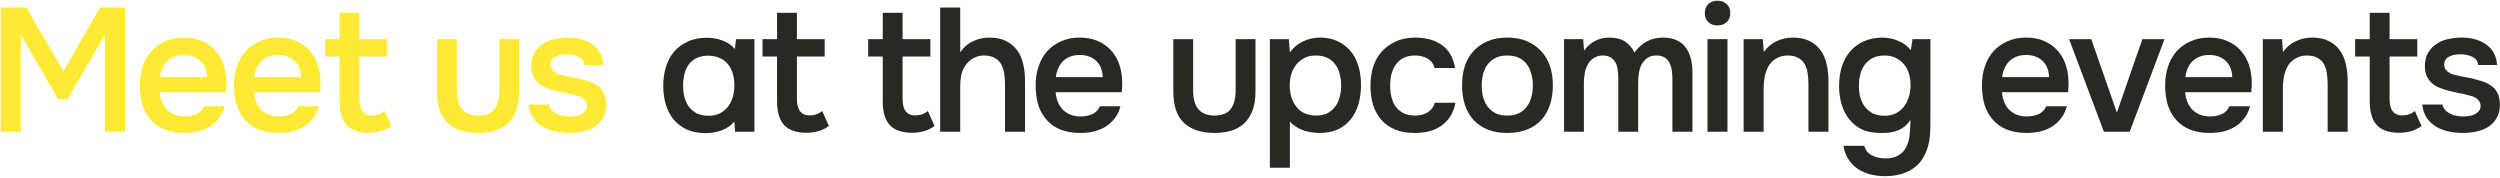
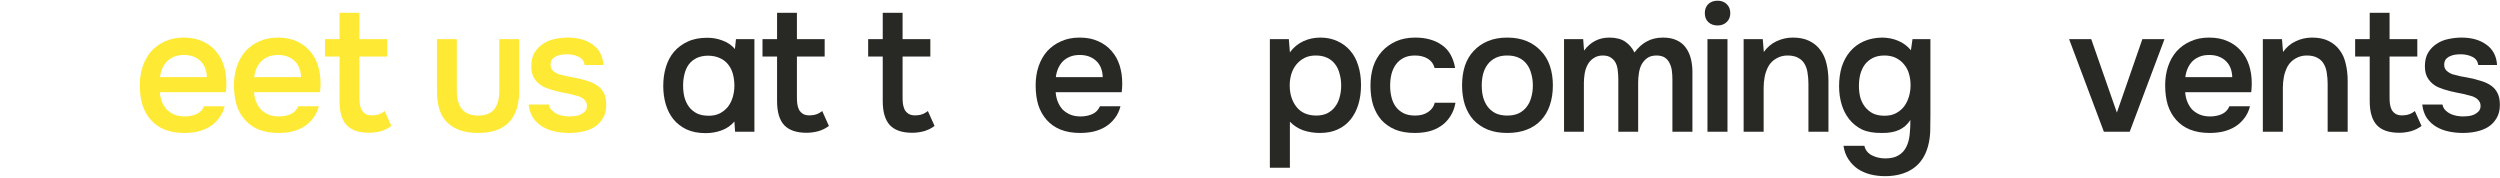
<svg xmlns="http://www.w3.org/2000/svg" width="911" height="65" viewBox="0 0 911 65" fill="none">
-   <path d="M0.25 48V2.752H9.594L23.098 25.92L36.474 2.752H45.562V48H38.202V12.736L24.57 36.224H21.242L7.61 12.736V48H0.25Z" fill="#FEE934" />
  <path d="M58.239 33.6C58.324 34.837 58.58 35.989 59.007 37.056C59.433 38.123 60.009 39.061 60.734 39.872C61.502 40.64 62.42 41.258 63.486 41.728C64.596 42.197 65.876 42.432 67.326 42.432C68.862 42.432 70.27 42.154 71.55 41.6C72.831 41.045 73.769 40.085 74.367 38.72H81.855C81.428 40.426 80.724 41.898 79.743 43.136C78.804 44.373 77.673 45.397 76.35 46.208C75.07 46.976 73.641 47.552 72.062 47.936C70.526 48.277 68.884 48.448 67.135 48.448C64.447 48.448 62.078 48.042 60.031 47.232C58.025 46.421 56.34 45.248 54.974 43.712C53.609 42.176 52.585 40.362 51.903 38.272C51.263 36.139 50.943 33.749 50.943 31.104C50.943 28.544 51.305 26.218 52.031 24.128C52.756 21.994 53.801 20.16 55.166 18.624C56.575 17.088 58.26 15.893 60.222 15.04C62.185 14.144 64.425 13.696 66.942 13.696C69.588 13.696 71.871 14.144 73.79 15.04C75.71 15.893 77.311 17.067 78.591 18.56C79.913 20.053 80.894 21.802 81.534 23.808C82.174 25.813 82.495 27.989 82.495 30.336C82.495 31.445 82.43 32.533 82.302 33.6H58.239ZM75.391 28.096C75.305 25.536 74.495 23.552 72.959 22.144C71.422 20.736 69.439 20.032 67.007 20.032C65.641 20.032 64.447 20.245 63.422 20.672C62.398 21.099 61.524 21.674 60.798 22.4C60.116 23.125 59.561 23.979 59.135 24.96C58.708 25.941 58.431 26.986 58.303 28.096H75.391Z" fill="#FEE934" />
  <path d="M92.553 33.6C92.639 34.837 92.895 35.989 93.322 37.056C93.748 38.123 94.324 39.061 95.049 39.872C95.817 40.64 96.735 41.258 97.802 41.728C98.911 42.197 100.191 42.432 101.641 42.432C103.177 42.432 104.586 42.154 105.866 41.6C107.146 41.045 108.084 40.085 108.681 38.72H116.17C115.743 40.426 115.039 41.898 114.057 43.136C113.119 44.373 111.988 45.397 110.665 46.208C109.385 46.976 107.956 47.552 106.377 47.936C104.841 48.277 103.199 48.448 101.45 48.448C98.761 48.448 96.394 48.042 94.346 47.232C92.34 46.421 90.655 45.248 89.29 43.712C87.924 42.176 86.9 40.362 86.218 38.272C85.578 36.139 85.257 33.749 85.257 31.104C85.257 28.544 85.62 26.218 86.346 24.128C87.071 21.994 88.116 20.16 89.481 18.624C90.889 17.088 92.575 15.893 94.537 15.04C96.5 14.144 98.74 13.696 101.257 13.696C103.903 13.696 106.185 14.144 108.105 15.04C110.025 15.893 111.626 17.067 112.906 18.56C114.228 20.053 115.21 21.802 115.85 23.808C116.49 25.813 116.81 27.989 116.81 30.336C116.81 31.445 116.746 32.533 116.618 33.6H92.553ZM109.705 28.096C109.62 25.536 108.809 23.552 107.273 22.144C105.737 20.736 103.753 20.032 101.321 20.032C99.956 20.032 98.761 20.245 97.737 20.672C96.713 21.099 95.839 21.674 95.114 22.4C94.431 23.125 93.876 23.979 93.45 24.96C93.023 25.941 92.746 26.986 92.618 28.096H109.705Z" fill="#FEE934" />
  <path d="M130.965 14.272H141.077V20.608H130.965V35.456C130.965 36.309 131.007 37.12 131.092 37.888C131.22 38.656 131.434 39.36 131.732 40C132.074 40.597 132.543 41.088 133.141 41.472C133.738 41.856 134.548 42.048 135.572 42.048C137.364 42.048 138.9 41.514 140.18 40.448L142.613 45.888C141.503 46.741 140.223 47.381 138.773 47.808C137.322 48.192 135.892 48.384 134.484 48.384C130.815 48.384 128.106 47.467 126.356 45.632C124.607 43.755 123.732 40.832 123.732 36.864V20.608H118.421V14.272H123.732V4.672H130.965V14.272Z" fill="#FEE934" />
  <path d="M174.141 42.112C176.957 42.112 178.963 41.322 180.158 39.744C181.352 38.165 181.949 35.925 181.949 33.024V14.272H189.182V33.28C189.182 36.096 188.797 38.485 188.029 40.448C187.261 42.368 186.216 43.925 184.893 45.12C183.571 46.272 181.992 47.125 180.158 47.68C178.366 48.192 176.36 48.448 174.141 48.448C169.448 48.448 165.779 47.232 163.133 44.8C160.531 42.368 159.229 38.528 159.229 33.28V14.272H166.462V33.024C166.462 35.925 167.08 38.165 168.318 39.744C169.598 41.28 171.539 42.069 174.141 42.112Z" fill="#FEE934" />
  <path d="M206.775 19.776C206.135 19.776 205.452 19.819 204.727 19.904C204.044 19.989 203.382 20.181 202.742 20.48C202.145 20.736 201.633 21.12 201.206 21.632C200.822 22.144 200.63 22.805 200.63 23.616C200.63 24.512 200.929 25.237 201.527 25.792C202.124 26.346 202.849 26.773 203.702 27.072C204.598 27.328 205.516 27.562 206.454 27.776C207.436 27.947 208.268 28.096 208.951 28.224C210.785 28.565 212.428 28.971 213.878 29.44C215.372 29.866 216.63 30.442 217.654 31.168C218.678 31.851 219.468 32.746 220.023 33.856C220.62 34.965 220.919 36.416 220.919 38.208C220.919 40.128 220.513 41.749 219.702 43.072C218.934 44.395 217.91 45.461 216.63 46.272C215.393 47.04 213.964 47.594 212.342 47.936C210.764 48.277 209.121 48.448 207.415 48.448C205.708 48.448 204.023 48.277 202.359 47.936C200.695 47.594 199.159 47.019 197.751 46.208C196.385 45.397 195.233 44.331 194.294 43.008C193.398 41.642 192.844 40 192.63 38.08H199.99C200.161 38.933 200.524 39.637 201.079 40.192C201.633 40.746 202.273 41.194 202.999 41.536C203.767 41.877 204.556 42.112 205.367 42.24C206.177 42.368 206.924 42.432 207.607 42.432C208.119 42.432 208.737 42.389 209.462 42.304C210.23 42.218 210.934 42.026 211.574 41.728C212.214 41.429 212.748 41.045 213.174 40.576C213.644 40.064 213.878 39.424 213.878 38.656C213.878 37.931 213.708 37.333 213.367 36.864C213.025 36.352 212.556 35.925 211.958 35.584C211.404 35.242 210.721 34.986 209.911 34.816C209.1 34.602 208.246 34.389 207.35 34.176C205.942 33.92 204.428 33.6 202.807 33.216C201.228 32.832 199.734 32.341 198.326 31.744C196.961 31.104 195.83 30.165 194.934 28.928C194.038 27.691 193.59 26.112 193.59 24.192C193.59 22.144 193.996 20.459 194.807 19.136C195.617 17.813 196.663 16.747 197.943 15.936C199.223 15.082 200.652 14.507 202.23 14.208C203.809 13.867 205.366 13.696 206.902 13.696C210.614 13.696 213.644 14.549 215.99 16.256C218.38 17.962 219.681 20.437 219.895 23.68H213.046C212.833 22.314 212.129 21.333 210.934 20.736C209.782 20.139 208.396 19.819 206.775 19.776Z" fill="#FEE934" />
  <path d="M274.906 48H267.866L267.61 44.288C266.373 45.739 264.837 46.805 263.002 47.488C261.167 48.17 259.205 48.512 257.114 48.512C254.469 48.512 252.165 48.064 250.202 47.168C248.239 46.229 246.618 44.971 245.338 43.392C244.101 41.813 243.183 40 242.586 37.952C241.989 35.861 241.69 33.664 241.69 31.36C241.69 28.843 242.01 26.538 242.65 24.448C243.29 22.314 244.271 20.459 245.594 18.88C246.959 17.301 248.623 16.064 250.586 15.168C252.549 14.229 254.938 13.76 257.754 13.76C259.717 13.76 261.573 14.101 263.322 14.784C265.114 15.424 266.607 16.448 267.802 17.856L268.186 14.272H274.906V48ZM258.138 20.288C256.517 20.288 255.109 20.565 253.914 21.12C252.762 21.674 251.802 22.442 251.034 23.424C250.309 24.405 249.775 25.578 249.434 26.944C249.093 28.267 248.922 29.696 248.922 31.232C248.922 32.768 249.093 34.197 249.434 35.52C249.818 36.843 250.373 37.995 251.098 38.976C251.866 39.957 252.826 40.746 253.978 41.344C255.173 41.898 256.602 42.176 258.266 42.176C259.845 42.176 261.21 41.877 262.362 41.28C263.557 40.64 264.538 39.829 265.306 38.848C266.074 37.824 266.65 36.651 267.034 35.328C267.418 34.005 267.61 32.64 267.61 31.232C267.61 29.781 267.439 28.395 267.098 27.072C266.757 25.749 266.202 24.597 265.434 23.616C264.666 22.592 263.685 21.802 262.49 21.248C261.295 20.651 259.845 20.331 258.138 20.288Z" fill="#282824" />
  <path d="M290.397 14.272H300.509V20.608H290.397V35.456C290.397 36.309 290.44 37.12 290.525 37.888C290.653 38.656 290.866 39.36 291.165 40C291.506 40.597 291.976 41.088 292.573 41.472C293.17 41.856 293.981 42.048 295.005 42.048C296.797 42.048 298.333 41.514 299.613 40.448L302.045 45.888C300.936 46.741 299.656 47.381 298.205 47.808C296.754 48.192 295.325 48.384 293.917 48.384C290.248 48.384 287.538 47.467 285.789 45.632C284.04 43.755 283.165 40.832 283.165 36.864V20.608H277.853V14.272H283.165V4.672H290.397V14.272Z" fill="#282824" />
  <path d="M328.902 14.272H339.014V20.608H328.902V35.456C328.902 36.309 328.945 37.12 329.03 37.888C329.158 38.656 329.371 39.36 329.67 40C330.011 40.597 330.481 41.088 331.078 41.472C331.675 41.856 332.486 42.048 333.51 42.048C335.302 42.048 336.838 41.514 338.118 40.448L340.55 45.888C339.441 46.741 338.161 47.381 336.71 47.808C335.259 48.192 333.83 48.384 332.422 48.384C328.753 48.384 326.043 47.467 324.294 45.632C322.545 43.755 321.67 40.832 321.67 36.864V20.608H316.358V14.272H321.67V4.672H328.902V14.272Z" fill="#282824" />
-   <path d="M342.605 48V2.752H349.901V19.072C351.096 17.28 352.632 15.936 354.509 15.04C356.429 14.144 358.434 13.696 360.525 13.696C362.914 13.696 364.92 14.101 366.541 14.912C368.205 15.723 369.549 16.832 370.573 18.24C371.64 19.605 372.386 21.248 372.813 23.168C373.282 25.088 373.517 27.2 373.517 29.504V48H366.221V30.656C366.221 29.205 366.114 27.861 365.901 26.624C365.688 25.344 365.304 24.235 364.749 23.296C364.194 22.314 363.405 21.568 362.381 21.056C361.357 20.501 360.056 20.224 358.477 20.224C357.112 20.224 355.832 20.565 354.637 21.248C353.442 21.93 352.461 22.848 351.693 24C350.925 25.152 350.434 26.389 350.221 27.712C350.008 28.992 349.901 30.25 349.901 31.488V48H342.605Z" fill="#282824" />
  <path d="M384.686 33.6C384.771 34.837 385.027 35.989 385.454 37.056C385.881 38.123 386.457 39.061 387.182 39.872C387.95 40.64 388.867 41.258 389.934 41.728C391.043 42.197 392.323 42.432 393.774 42.432C395.31 42.432 396.718 42.154 397.998 41.6C399.278 41.045 400.217 40.085 400.814 38.72H408.302C407.875 40.426 407.171 41.898 406.19 43.136C405.251 44.373 404.121 45.397 402.798 46.208C401.518 46.976 400.089 47.552 398.51 47.936C396.974 48.277 395.331 48.448 393.582 48.448C390.894 48.448 388.526 48.042 386.478 47.232C384.473 46.421 382.787 45.248 381.422 43.712C380.057 42.176 379.033 40.362 378.35 38.272C377.71 36.139 377.39 33.749 377.39 31.104C377.39 28.544 377.753 26.218 378.478 24.128C379.203 21.994 380.249 20.16 381.614 18.624C383.022 17.088 384.707 15.893 386.67 15.04C388.633 14.144 390.873 13.696 393.39 13.696C396.035 13.696 398.318 14.144 400.238 15.04C402.158 15.893 403.758 17.067 405.038 18.56C406.361 20.053 407.342 21.802 407.982 23.808C408.622 25.813 408.942 27.989 408.942 30.336C408.942 31.445 408.878 32.533 408.75 33.6H384.686ZM401.838 28.096C401.753 25.536 400.942 23.552 399.406 22.144C397.87 20.736 395.886 20.032 393.454 20.032C392.089 20.032 390.894 20.245 389.87 20.672C388.846 21.099 387.971 21.674 387.246 22.4C386.563 23.125 386.009 23.979 385.582 24.96C385.155 25.941 384.878 26.986 384.75 28.096H401.838Z" fill="#282824" />
-   <path d="M442.459 42.112C445.275 42.112 447.28 41.322 448.475 39.744C449.67 38.165 450.267 35.925 450.267 33.024V14.272H457.499V33.28C457.499 36.096 457.115 38.485 456.347 40.448C455.579 42.368 454.534 43.925 453.211 45.12C451.888 46.272 450.31 47.125 448.475 47.68C446.683 48.192 444.678 48.448 442.459 48.448C437.766 48.448 434.096 47.232 431.451 44.8C428.848 42.368 427.547 38.528 427.547 33.28V14.272H434.779V33.024C434.779 35.925 435.398 38.165 436.635 39.744C437.915 41.28 439.856 42.069 442.459 42.112Z" fill="#282824" />
  <path d="M462.74 61.12V14.272H469.652L470.036 19.072C471.359 17.28 472.98 15.936 474.9 15.04C476.82 14.144 478.889 13.696 481.108 13.696C483.412 13.696 485.481 14.123 487.316 14.976C489.151 15.787 490.708 16.939 491.988 18.432C493.311 19.925 494.292 21.738 494.932 23.872C495.615 25.962 495.956 28.352 495.956 31.04C495.956 33.557 495.636 35.883 494.996 38.016C494.356 40.149 493.396 42.005 492.116 43.584C490.879 45.12 489.321 46.315 487.444 47.168C485.609 48.021 483.455 48.448 480.98 48.448C478.847 48.448 476.82 48.128 474.9 47.488C473.023 46.805 471.401 45.76 470.036 44.352V61.12H462.74ZM479.572 42.112C481.151 42.112 482.516 41.834 483.668 41.28C484.82 40.682 485.759 39.893 486.484 38.912C487.252 37.931 487.807 36.779 488.148 35.456C488.532 34.133 488.724 32.704 488.724 31.168C488.724 29.632 488.532 28.203 488.148 26.88C487.807 25.515 487.252 24.341 486.484 23.36C485.759 22.378 484.799 21.61 483.604 21.056C482.452 20.501 481.065 20.224 479.444 20.224C477.865 20.224 476.5 20.523 475.348 21.12C474.196 21.717 473.215 22.506 472.404 23.488C471.593 24.469 470.975 25.642 470.548 27.008C470.164 28.331 469.972 29.696 469.972 31.104C469.972 34.218 470.783 36.821 472.404 38.912C474.025 41.002 476.415 42.069 479.572 42.112Z" fill="#282824" />
  <path d="M515.528 48.448C512.797 48.448 510.429 48.042 508.424 47.232C506.419 46.379 504.733 45.205 503.368 43.712C502.045 42.176 501.043 40.362 500.36 38.272C499.72 36.139 499.4 33.792 499.4 31.232C499.4 28.672 499.741 26.325 500.424 24.192C501.149 22.058 502.216 20.224 503.624 18.688C505.032 17.152 506.739 15.936 508.744 15.04C510.749 14.144 513.075 13.696 515.72 13.696C519.603 13.696 522.824 14.592 525.384 16.384C527.944 18.133 529.565 20.928 530.248 24.768H522.76C522.376 23.274 521.544 22.144 520.264 21.376C518.984 20.608 517.427 20.224 515.592 20.224C513.971 20.224 512.584 20.523 511.432 21.12C510.28 21.717 509.341 22.528 508.616 23.552C507.891 24.576 507.357 25.77 507.016 27.136C506.717 28.459 506.568 29.845 506.568 31.296C506.568 32.789 506.739 34.197 507.08 35.52C507.421 36.843 507.955 37.995 508.68 38.976C509.405 39.914 510.344 40.682 511.496 41.28C512.648 41.834 514.035 42.112 515.656 42.112C517.576 42.112 519.155 41.685 520.392 40.832C521.672 39.978 522.483 38.848 522.824 37.44H530.376C530.035 39.36 529.395 41.024 528.456 42.432C527.56 43.84 526.451 44.992 525.128 45.888C523.805 46.784 522.333 47.445 520.712 47.872C519.091 48.256 517.363 48.448 515.528 48.448Z" fill="#282824" />
  <path d="M549.226 13.696C551.914 13.696 554.281 14.123 556.329 14.976C558.377 15.829 560.105 17.024 561.513 18.56C562.964 20.053 564.052 21.866 564.778 24C565.503 26.133 565.865 28.501 565.865 31.104C565.865 33.749 565.503 36.139 564.778 38.272C564.095 40.362 563.049 42.176 561.641 43.712C560.233 45.248 558.484 46.421 556.393 47.232C554.345 48.042 551.956 48.448 549.226 48.448C546.538 48.448 544.17 48.042 542.122 47.232C540.074 46.379 538.345 45.205 536.938 43.712C535.572 42.176 534.527 40.341 533.802 38.208C533.119 36.075 532.777 33.706 532.777 31.104C532.777 28.501 533.119 26.133 533.802 24C534.527 21.866 535.593 20.053 537.001 18.56C538.409 17.024 540.137 15.829 542.185 14.976C544.233 14.123 546.58 13.696 549.226 13.696ZM549.226 42.112C550.89 42.112 552.298 41.834 553.45 41.28C554.644 40.682 555.604 39.893 556.329 38.912C557.097 37.931 557.652 36.779 557.993 35.456C558.377 34.133 558.57 32.704 558.57 31.168C558.57 29.632 558.377 28.203 557.993 26.88C557.652 25.515 557.097 24.341 556.329 23.36C555.604 22.378 554.644 21.61 553.45 21.056C552.298 20.501 550.89 20.224 549.226 20.224C547.604 20.224 546.217 20.501 545.065 21.056C543.913 21.61 542.953 22.378 542.185 23.36C541.417 24.341 540.842 25.515 540.458 26.88C540.116 28.203 539.945 29.632 539.945 31.168C539.945 32.704 540.116 34.133 540.458 35.456C540.842 36.779 541.396 37.931 542.122 38.912C542.89 39.893 543.849 40.682 545.001 41.28C546.196 41.834 547.604 42.112 549.226 42.112Z" fill="#282824" />
  <path d="M576.911 14.272L577.231 18.432C579.578 15.274 582.65 13.696 586.447 13.696C588.836 13.696 590.756 14.187 592.207 15.168C593.658 16.149 594.788 17.472 595.599 19.136C596.922 17.344 598.415 16 600.079 15.104C601.786 14.165 603.77 13.696 606.031 13.696C607.951 13.696 609.594 14.016 610.959 14.656C612.367 15.296 613.476 16.192 614.287 17.344C615.14 18.496 615.759 19.84 616.143 21.376C616.527 22.869 616.719 24.469 616.719 26.176V48H609.423V28.864C609.423 27.84 609.359 26.816 609.231 25.792C609.103 24.768 608.826 23.851 608.399 23.04C608.015 22.186 607.439 21.504 606.671 20.992C605.903 20.48 604.879 20.224 603.599 20.224C602.234 20.224 601.103 20.544 600.207 21.184C599.354 21.824 598.671 22.613 598.159 23.552C597.69 24.491 597.37 25.557 597.199 26.752C597.028 27.904 596.943 29.056 596.943 30.208V48H589.711V28.736C589.711 27.755 589.647 26.773 589.519 25.792C589.434 24.768 589.199 23.851 588.815 23.04C588.431 22.229 587.855 21.568 587.087 21.056C586.362 20.501 585.338 20.224 584.015 20.224C582.735 20.224 581.604 20.565 580.623 21.248C579.684 21.888 578.959 22.72 578.447 23.744C577.935 24.725 577.594 25.813 577.423 27.008C577.252 28.16 577.167 29.227 577.167 30.208V48H569.935V14.272H576.911Z" fill="#282824" />
  <path d="M625.91 0.256C627.233 0.256 628.321 0.661 629.174 1.472C630.07 2.283 630.518 3.392 630.518 4.8C630.518 6.165 630.07 7.253 629.174 8.064C628.321 8.875 627.233 9.28 625.91 9.28C624.502 9.28 623.371 8.875 622.518 8.064C621.665 7.253 621.238 6.165 621.238 4.8C621.238 3.392 621.665 2.283 622.518 1.472C623.371 0.661 624.502 0.256 625.91 0.256ZM622.198 48V14.272H629.494V48H622.198Z" fill="#282824" />
  <path d="M635.378 48V14.272H642.354L642.737 18.944C643.975 17.195 645.511 15.893 647.346 15.04C649.223 14.144 651.207 13.696 653.297 13.696C655.687 13.696 657.692 14.101 659.313 14.912C660.977 15.723 662.322 16.832 663.346 18.24C664.412 19.648 665.159 21.312 665.586 23.232C666.055 25.152 666.289 27.242 666.289 29.504V48H658.994V30.592C658.994 29.141 658.887 27.797 658.674 26.56C658.503 25.323 658.14 24.235 657.586 23.296C657.031 22.314 656.242 21.568 655.218 21.056C654.236 20.501 652.956 20.224 651.378 20.224C649.884 20.224 648.519 20.587 647.281 21.312C646.087 21.994 645.148 22.912 644.466 24.064C643.826 25.216 643.356 26.496 643.057 27.904C642.801 29.312 642.674 30.656 642.674 31.936V48H635.378Z" fill="#282824" />
  <path d="M703.443 42.048C703.443 43.925 703.421 45.803 703.378 47.68C703.336 49.557 703.059 51.456 702.547 53.376C701.523 57.002 699.667 59.712 696.979 61.504C694.291 63.296 690.941 64.192 686.93 64.192C685.053 64.192 683.261 63.978 681.555 63.552C679.891 63.125 678.376 62.464 677.01 61.568C675.688 60.672 674.557 59.52 673.619 58.112C672.68 56.746 672.061 55.083 671.763 53.12H679.378C679.72 54.656 680.616 55.808 682.067 56.576C683.56 57.344 685.203 57.728 686.995 57.728C689.043 57.728 690.664 57.344 691.859 56.576C693.096 55.85 694.035 54.827 694.674 53.504C695.315 52.224 695.72 50.73 695.891 49.024C696.061 47.36 696.146 45.589 696.146 43.712C695.08 45.376 693.693 46.592 691.987 47.36C690.323 48.128 688.232 48.49 685.714 48.448C682.813 48.49 680.402 48.064 678.482 47.168C676.605 46.229 675.048 44.971 673.81 43.392C672.573 41.813 671.656 40 671.059 37.952C670.461 35.904 670.162 33.728 670.162 31.424C670.162 28.864 670.482 26.517 671.122 24.384C671.805 22.25 672.808 20.395 674.13 18.816C675.453 17.237 677.096 16 679.059 15.104C681.021 14.208 683.304 13.739 685.906 13.696C688.125 13.739 690.088 14.144 691.794 14.912C693.544 15.637 695.059 16.768 696.339 18.304L696.914 14.272H703.443V42.048ZM686.674 20.224C685.053 20.224 683.645 20.523 682.451 21.12C681.299 21.717 680.338 22.506 679.57 23.488C678.845 24.469 678.29 25.642 677.906 27.008C677.565 28.331 677.395 29.76 677.395 31.296C677.395 32.832 677.565 34.261 677.906 35.584C678.29 36.864 678.867 37.995 679.635 38.976C680.403 39.957 681.363 40.746 682.515 41.344C683.709 41.898 685.117 42.176 686.739 42.176C688.403 42.176 689.811 41.856 690.963 41.216C692.157 40.576 693.138 39.744 693.906 38.72C694.674 37.653 695.251 36.459 695.635 35.136C696.019 33.813 696.211 32.448 696.211 31.04C696.211 29.589 696.019 28.203 695.635 26.88C695.251 25.557 694.653 24.427 693.843 23.488C693.075 22.506 692.093 21.717 690.898 21.12C689.704 20.523 688.296 20.224 686.674 20.224Z" fill="#282824" />
-   <path d="M729.526 33.6C729.611 34.837 729.867 35.989 730.294 37.056C730.721 38.123 731.297 39.061 732.022 39.872C732.79 40.64 733.707 41.258 734.774 41.728C735.883 42.197 737.163 42.432 738.614 42.432C740.15 42.432 741.558 42.154 742.838 41.6C744.118 41.045 745.057 40.085 745.654 38.72H753.142C752.715 40.426 752.011 41.898 751.03 43.136C750.091 44.373 748.961 45.397 747.638 46.208C746.358 46.976 744.929 47.552 743.35 47.936C741.814 48.277 740.171 48.448 738.422 48.448C735.734 48.448 733.366 48.042 731.318 47.232C729.313 46.421 727.627 45.248 726.262 43.712C724.897 42.176 723.873 40.362 723.19 38.272C722.55 36.139 722.23 33.749 722.23 31.104C722.23 28.544 722.593 26.218 723.318 24.128C724.043 21.994 725.089 20.16 726.454 18.624C727.862 17.088 729.547 15.893 731.51 15.04C733.473 14.144 735.713 13.696 738.23 13.696C740.875 13.696 743.158 14.144 745.078 15.04C746.998 15.893 748.598 17.067 749.878 18.56C751.201 20.053 752.182 21.802 752.822 23.808C753.462 25.813 753.782 27.989 753.782 30.336C753.782 31.445 753.718 32.533 753.59 33.6H729.526ZM746.678 28.096C746.593 25.536 745.782 23.552 744.246 22.144C742.71 20.736 740.726 20.032 738.294 20.032C736.929 20.032 735.734 20.245 734.71 20.672C733.686 21.099 732.811 21.674 732.086 22.4C731.403 23.125 730.849 23.979 730.422 24.96C729.995 25.941 729.718 26.986 729.59 28.096H746.678Z" fill="#282824" />
  <path d="M753.985 14.272H762.049L771.393 41.024L780.673 14.272H788.737L776.065 48H766.657L753.985 14.272Z" fill="#282824" />
  <path d="M796.281 33.6C796.366 34.837 796.622 35.989 797.049 37.056C797.476 38.123 798.052 39.061 798.777 39.872C799.545 40.64 800.462 41.258 801.529 41.728C802.638 42.197 803.918 42.432 805.369 42.432C806.905 42.432 808.313 42.154 809.593 41.6C810.873 41.045 811.812 40.085 812.409 38.72H819.897C819.47 40.426 818.766 41.898 817.785 43.136C816.846 44.373 815.716 45.397 814.393 46.208C813.113 46.976 811.684 47.552 810.105 47.936C808.569 48.277 806.926 48.448 805.177 48.448C802.489 48.448 800.121 48.042 798.073 47.232C796.068 46.421 794.382 45.248 793.017 43.712C791.652 42.176 790.628 40.362 789.945 38.272C789.305 36.139 788.985 33.749 788.985 31.104C788.985 28.544 789.348 26.218 790.073 24.128C790.798 21.994 791.844 20.16 793.209 18.624C794.617 17.088 796.302 15.893 798.265 15.04C800.228 14.144 802.468 13.696 804.985 13.696C807.63 13.696 809.913 14.144 811.833 15.04C813.753 15.893 815.353 17.067 816.633 18.56C817.956 20.053 818.937 21.802 819.577 23.808C820.217 25.813 820.537 27.989 820.537 30.336C820.537 31.445 820.473 32.533 820.345 33.6H796.281ZM813.433 28.096C813.348 25.536 812.537 23.552 811.001 22.144C809.465 20.736 807.481 20.032 805.049 20.032C803.684 20.032 802.489 20.245 801.465 20.672C800.441 21.099 799.566 21.674 798.841 22.4C798.158 23.125 797.604 23.979 797.177 24.96C796.75 25.941 796.473 26.986 796.345 28.096H813.433Z" fill="#282824" />
  <path d="M824.58 48V14.272H831.556L831.94 18.944C833.177 17.195 834.713 15.893 836.548 15.04C838.425 14.144 840.409 13.696 842.5 13.696C844.889 13.696 846.895 14.101 848.516 14.912C850.18 15.723 851.524 16.832 852.548 18.24C853.615 19.648 854.361 21.312 854.788 23.232C855.257 25.152 855.492 27.242 855.492 29.504V48H848.196V30.592C848.196 29.141 848.089 27.797 847.876 26.56C847.705 25.323 847.343 24.235 846.788 23.296C846.233 22.314 845.444 21.568 844.42 21.056C843.439 20.501 842.159 20.224 840.58 20.224C839.087 20.224 837.721 20.587 836.484 21.312C835.289 21.994 834.351 22.912 833.668 24.064C833.028 25.216 832.559 26.496 832.26 27.904C832.004 29.312 831.876 30.656 831.876 31.936V48H824.58Z" fill="#282824" />
  <path d="M870.757 14.272H880.869V20.608H870.757V35.456C870.757 36.309 870.8 37.12 870.885 37.888C871.013 38.656 871.226 39.36 871.525 40C871.866 40.597 872.336 41.088 872.933 41.472C873.53 41.856 874.341 42.048 875.365 42.048C877.157 42.048 878.693 41.514 879.973 40.448L882.405 45.888C881.296 46.741 880.016 47.381 878.565 47.808C877.114 48.192 875.685 48.384 874.277 48.384C870.608 48.384 867.898 47.467 866.149 45.632C864.4 43.755 863.525 40.832 863.525 36.864V20.608H858.213V14.272H863.525V4.672H870.757V14.272Z" fill="#282824" />
  <path d="M896.812 19.776C896.172 19.776 895.489 19.819 894.764 19.904C894.081 19.989 893.42 20.181 892.78 20.48C892.183 20.736 891.671 21.12 891.244 21.632C890.86 22.144 890.668 22.805 890.668 23.616C890.668 24.512 890.967 25.237 891.564 25.792C892.161 26.346 892.887 26.773 893.74 27.072C894.636 27.328 895.553 27.562 896.492 27.776C897.473 27.947 898.305 28.096 898.988 28.224C900.823 28.565 902.465 28.971 903.916 29.44C905.409 29.866 906.668 30.442 907.692 31.168C908.716 31.851 909.505 32.746 910.06 33.856C910.657 34.965 910.956 36.416 910.956 38.208C910.956 40.128 910.551 41.749 909.74 43.072C908.972 44.395 907.948 45.461 906.668 46.272C905.431 47.04 904.001 47.594 902.38 47.936C900.801 48.277 899.159 48.448 897.452 48.448C895.745 48.448 894.06 48.277 892.396 47.936C890.732 47.594 889.196 47.019 887.788 46.208C886.423 45.397 885.271 44.331 884.332 43.008C883.436 41.642 882.881 40 882.668 38.08H890.028C890.199 38.933 890.561 39.637 891.116 40.192C891.671 40.746 892.311 41.194 893.036 41.536C893.804 41.877 894.593 42.112 895.404 42.24C896.215 42.368 896.961 42.432 897.644 42.432C898.156 42.432 898.775 42.389 899.5 42.304C900.268 42.218 900.972 42.026 901.612 41.728C902.252 41.429 902.785 41.045 903.212 40.576C903.681 40.064 903.916 39.424 903.916 38.656C903.916 37.931 903.745 37.333 903.404 36.864C903.063 36.352 902.593 35.925 901.996 35.584C901.441 35.242 900.759 34.986 899.948 34.816C899.137 34.602 898.284 34.389 897.388 34.176C895.98 33.92 894.465 33.6 892.844 33.216C891.265 32.832 889.772 32.341 888.364 31.744C886.999 31.104 885.868 30.165 884.972 28.928C884.076 27.691 883.628 26.112 883.628 24.192C883.628 22.144 884.033 20.459 884.844 19.136C885.655 17.813 886.7 16.747 887.98 15.936C889.26 15.082 890.689 14.507 892.268 14.208C893.847 13.867 895.404 13.696 896.94 13.696C900.652 13.696 903.681 14.549 906.028 16.256C908.417 17.962 909.719 20.437 909.932 23.68H903.084C902.871 22.314 902.167 21.333 900.972 20.736C899.82 20.139 898.433 19.819 896.812 19.776Z" fill="#282824" />
</svg>